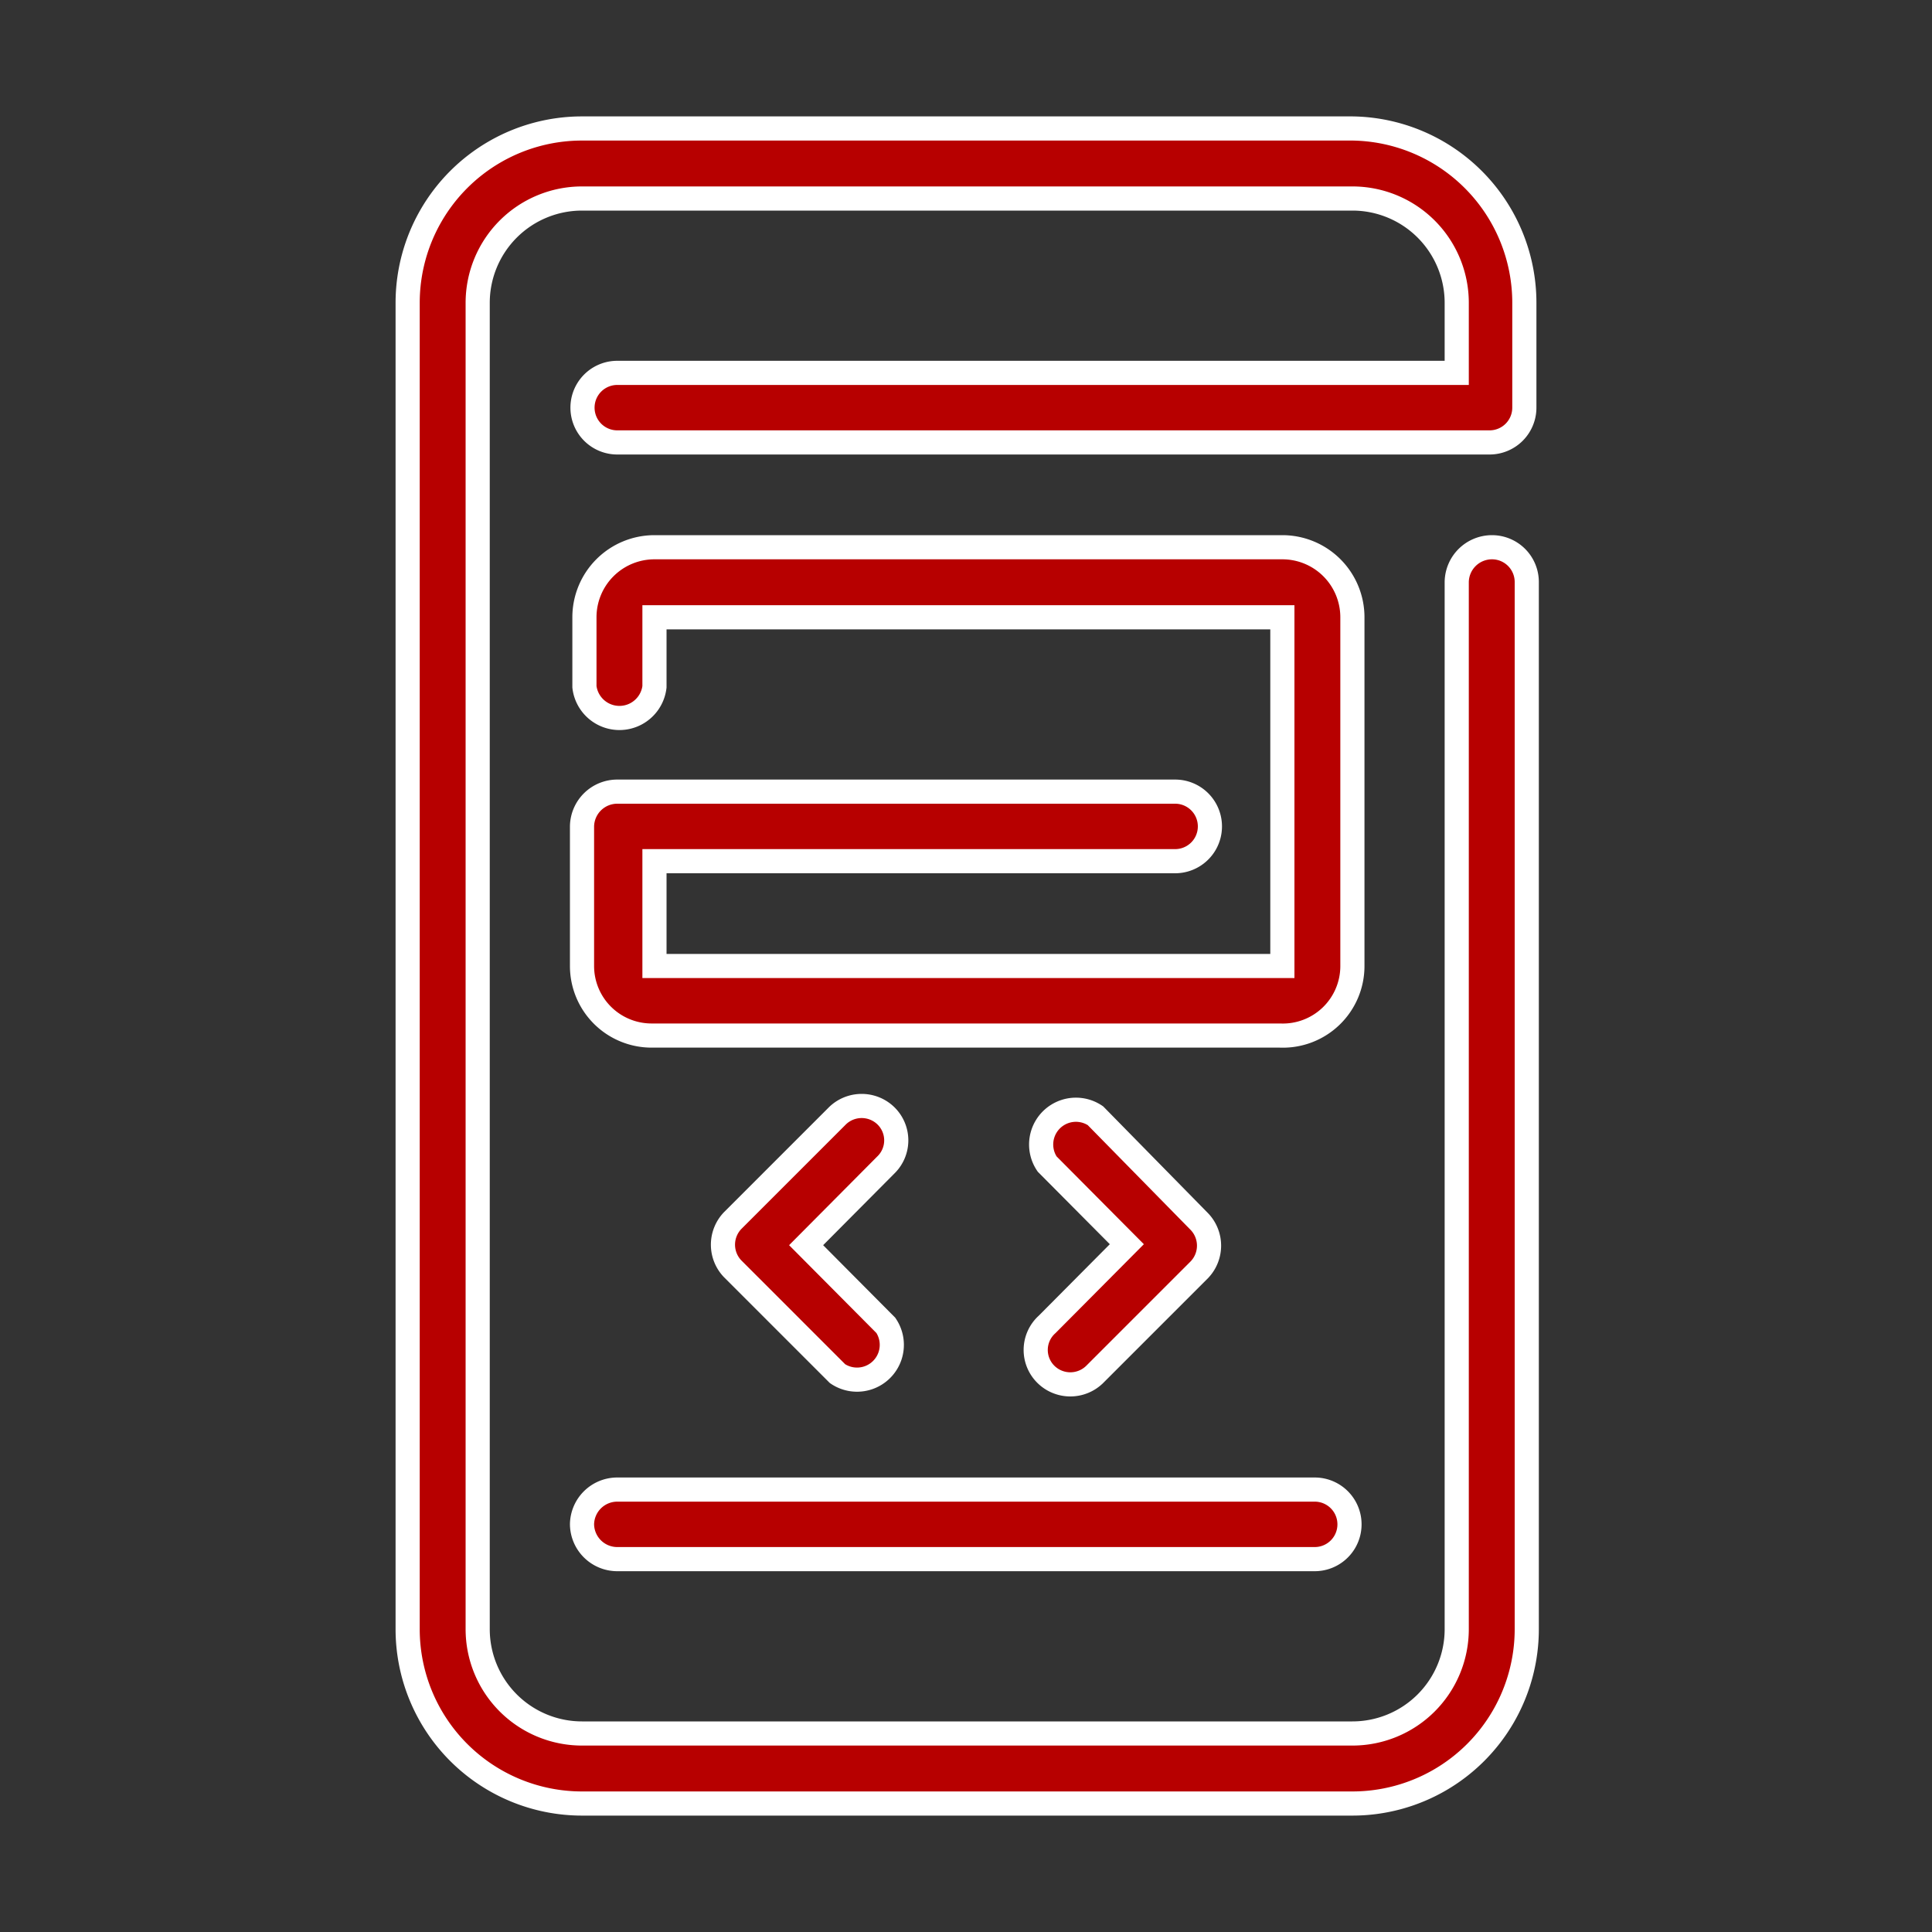
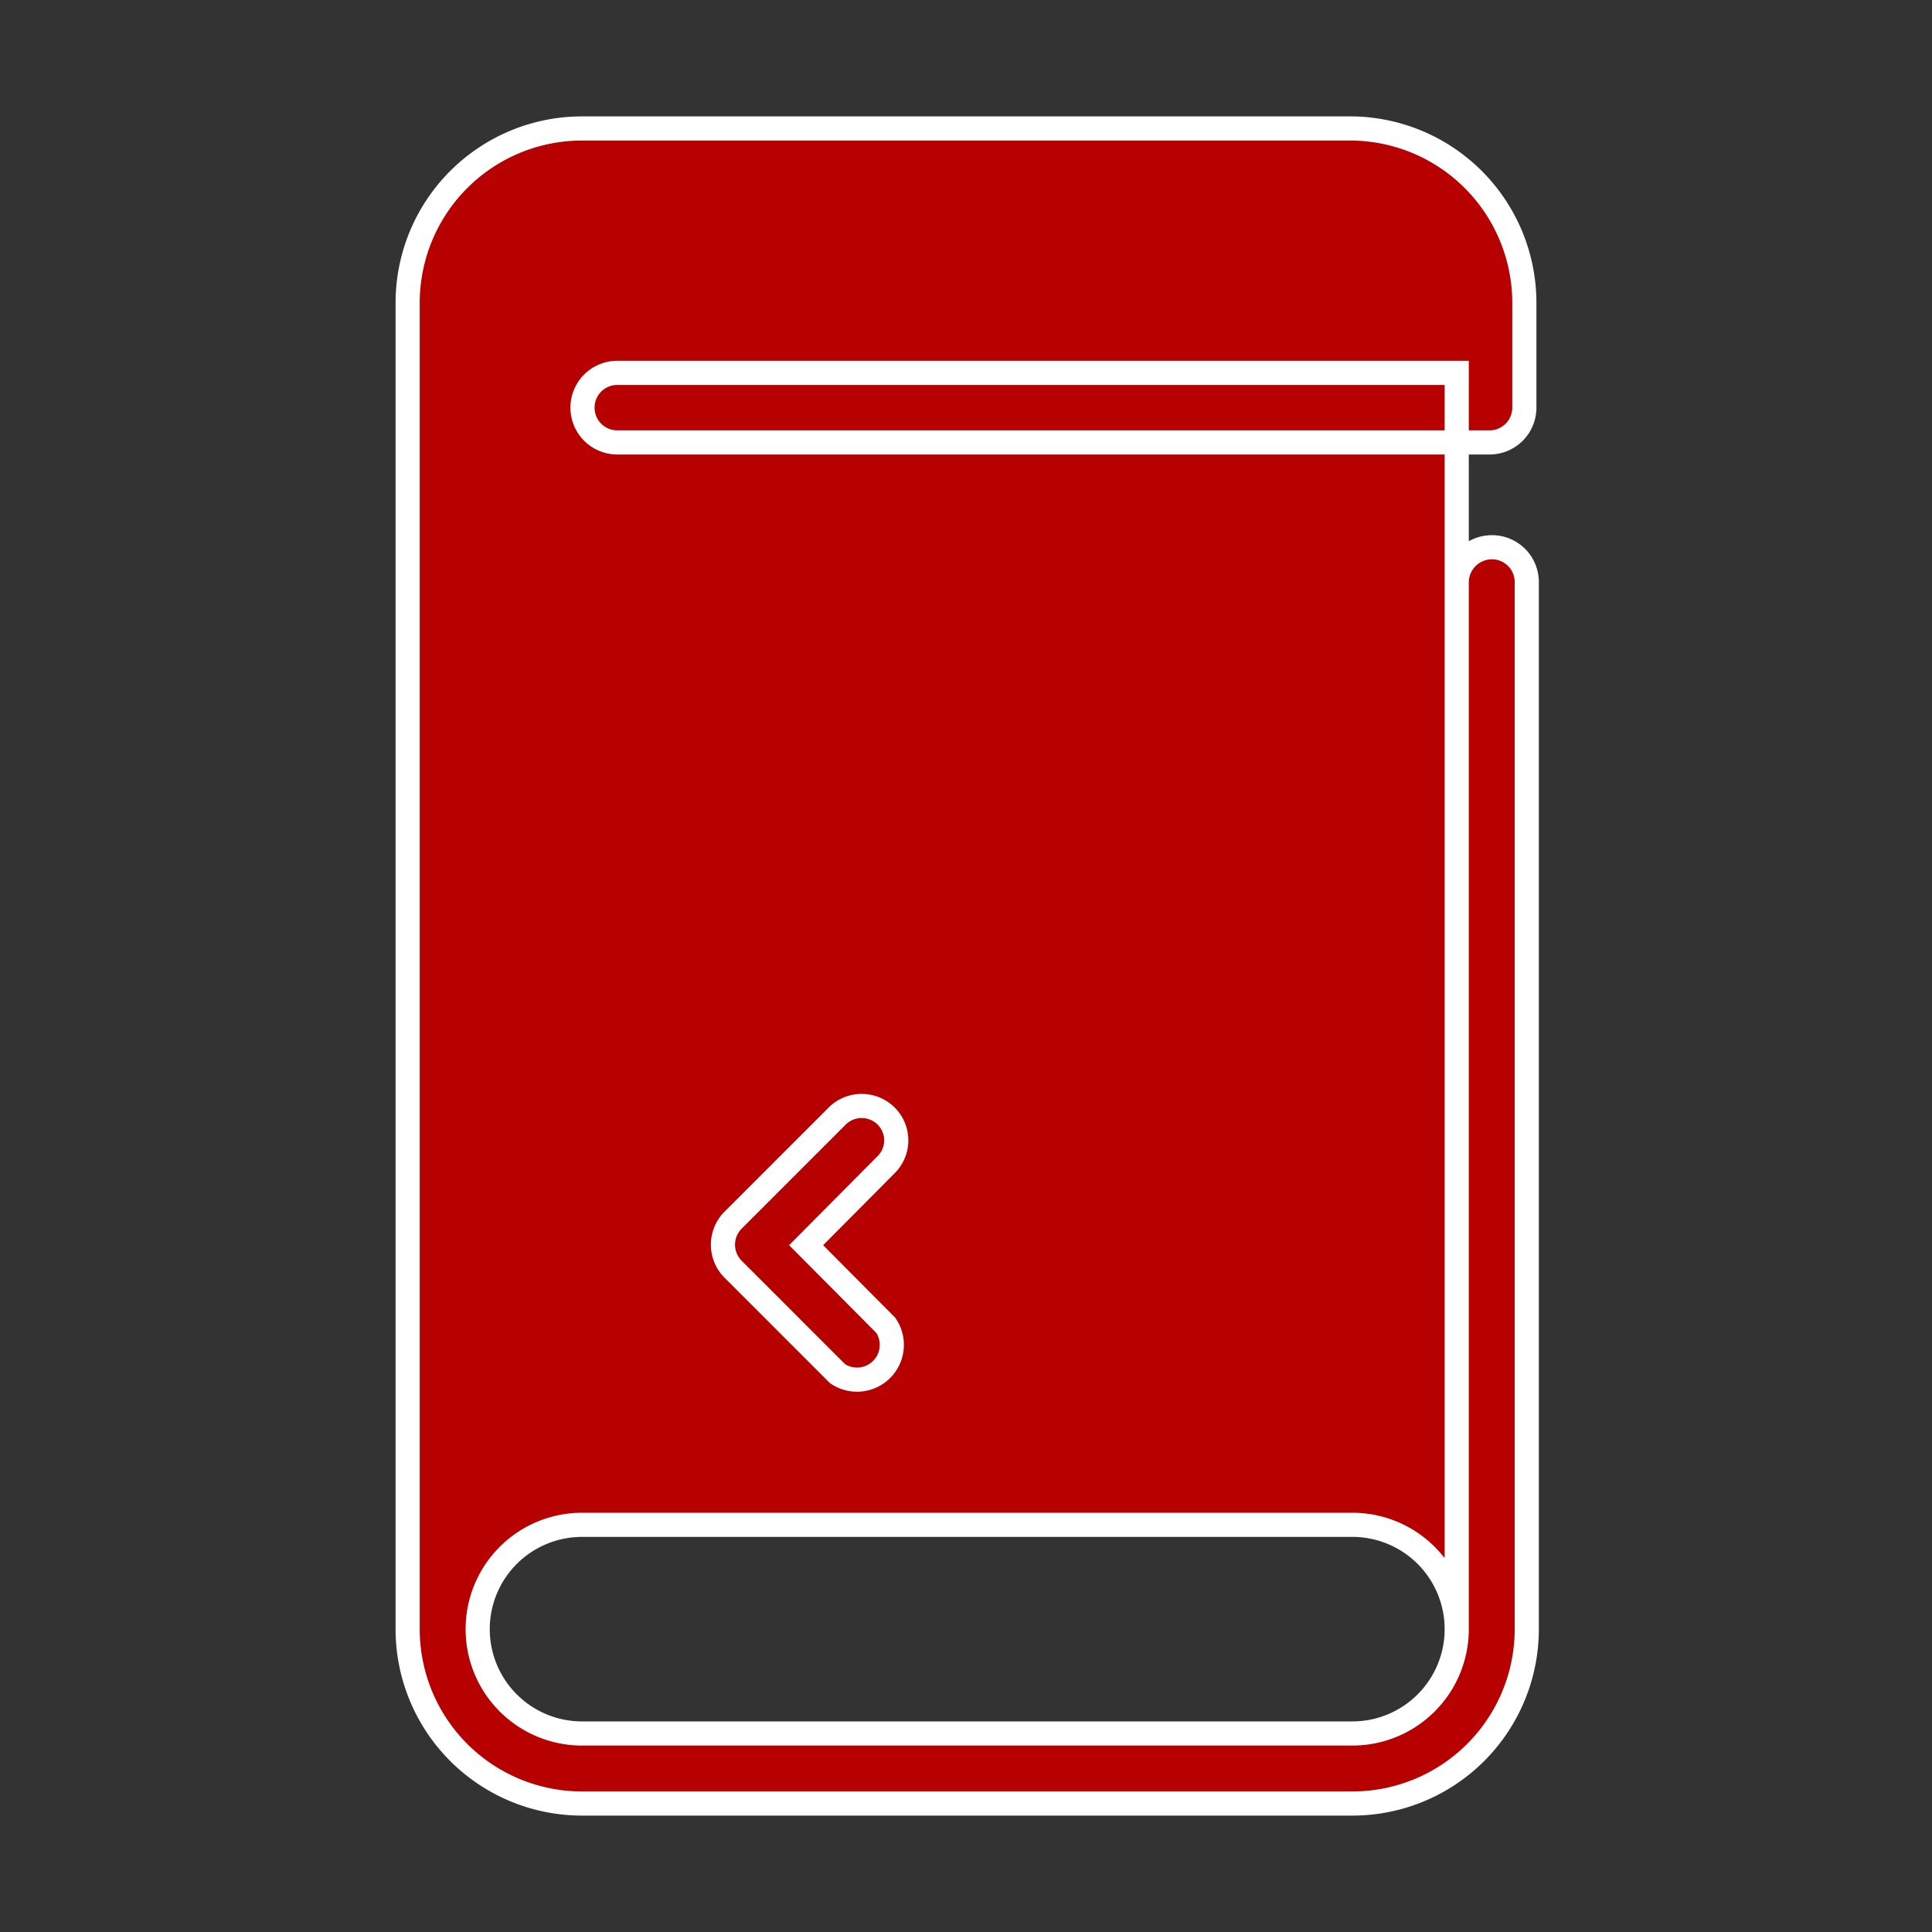
<svg xmlns="http://www.w3.org/2000/svg" id="Layer_1" data-name="Layer 1" viewBox="0 0 40 40">
  <rect x="0" y="0" width="40" height="40" fill="#333333" stroke="none" />
  <defs>
    <style>.cls-1{fill:#b70000;stroke:#fff;stroke-miterlimit:10;stroke-width:0.5px;}</style>
  </defs>
-   <path class="cls-1" d="M31.56,8.44V6.27A3.61,3.61,0,0,0,28,2.66H12.05A3.61,3.61,0,0,0,8.44,6.27V33.73a3.61,3.61,0,0,0,3.61,3.61H28a3.61,3.61,0,0,0,3.61-3.61V12.05a.72.72,0,0,0-.72-.72.73.73,0,0,0-.73.72V33.73A2.16,2.16,0,0,1,28,35.89H12.05a2.16,2.16,0,0,1-2.16-2.16V6.27a2.16,2.16,0,0,1,2.16-2.16H28a2.16,2.16,0,0,1,2.16,2.16V7.72H12.78a.72.72,0,1,0,0,1.44H30.84A.72.72,0,0,0,31.56,8.44Z" />
-   <path class="cls-1" d="M12.05,31.56a.73.73,0,0,0,.73.72H27.22a.72.72,0,1,0,0-1.44H12.78A.73.73,0,0,0,12.05,31.56Z" />
-   <path class="cls-1" d="M28,12.78a1.45,1.45,0,0,0-1.45-1.45h-13a1.45,1.45,0,0,0-1.45,1.45v1.44a.73.73,0,0,0,1.45,0V12.78h13V20h-13V17.83H24.33a.72.72,0,1,0,0-1.44H12.78a.73.73,0,0,0-.73.72V20a1.44,1.44,0,0,0,1.45,1.44h13A1.44,1.44,0,0,0,28,20Z" />
+   <path class="cls-1" d="M31.56,8.44V6.27A3.61,3.61,0,0,0,28,2.66H12.05A3.61,3.61,0,0,0,8.44,6.27V33.73a3.61,3.61,0,0,0,3.61,3.61H28a3.61,3.61,0,0,0,3.61-3.61V12.05a.72.72,0,0,0-.72-.72.73.73,0,0,0-.73.72V33.73A2.16,2.16,0,0,1,28,35.89H12.05a2.16,2.16,0,0,1-2.16-2.16a2.16,2.16,0,0,1,2.16-2.16H28a2.16,2.16,0,0,1,2.16,2.16V7.72H12.78a.72.72,0,1,0,0,1.44H30.84A.72.72,0,0,0,31.56,8.44Z" />
  <path class="cls-1" d="M18.34,23.1a.72.72,0,0,0-1,0l-2.17,2.17a.72.72,0,0,0,0,1l2.17,2.17a.72.72,0,0,0,1-1l-1.65-1.66,1.65-1.66A.71.71,0,0,0,18.34,23.1Z" />
-   <path class="cls-1" d="M21.66,28.46a.72.72,0,0,0,1,0l2.17-2.17a.72.72,0,0,0,0-1L22.68,23.1a.72.72,0,0,0-1,1l1.65,1.66-1.65,1.66A.71.71,0,0,0,21.66,28.46Z" />
</svg>